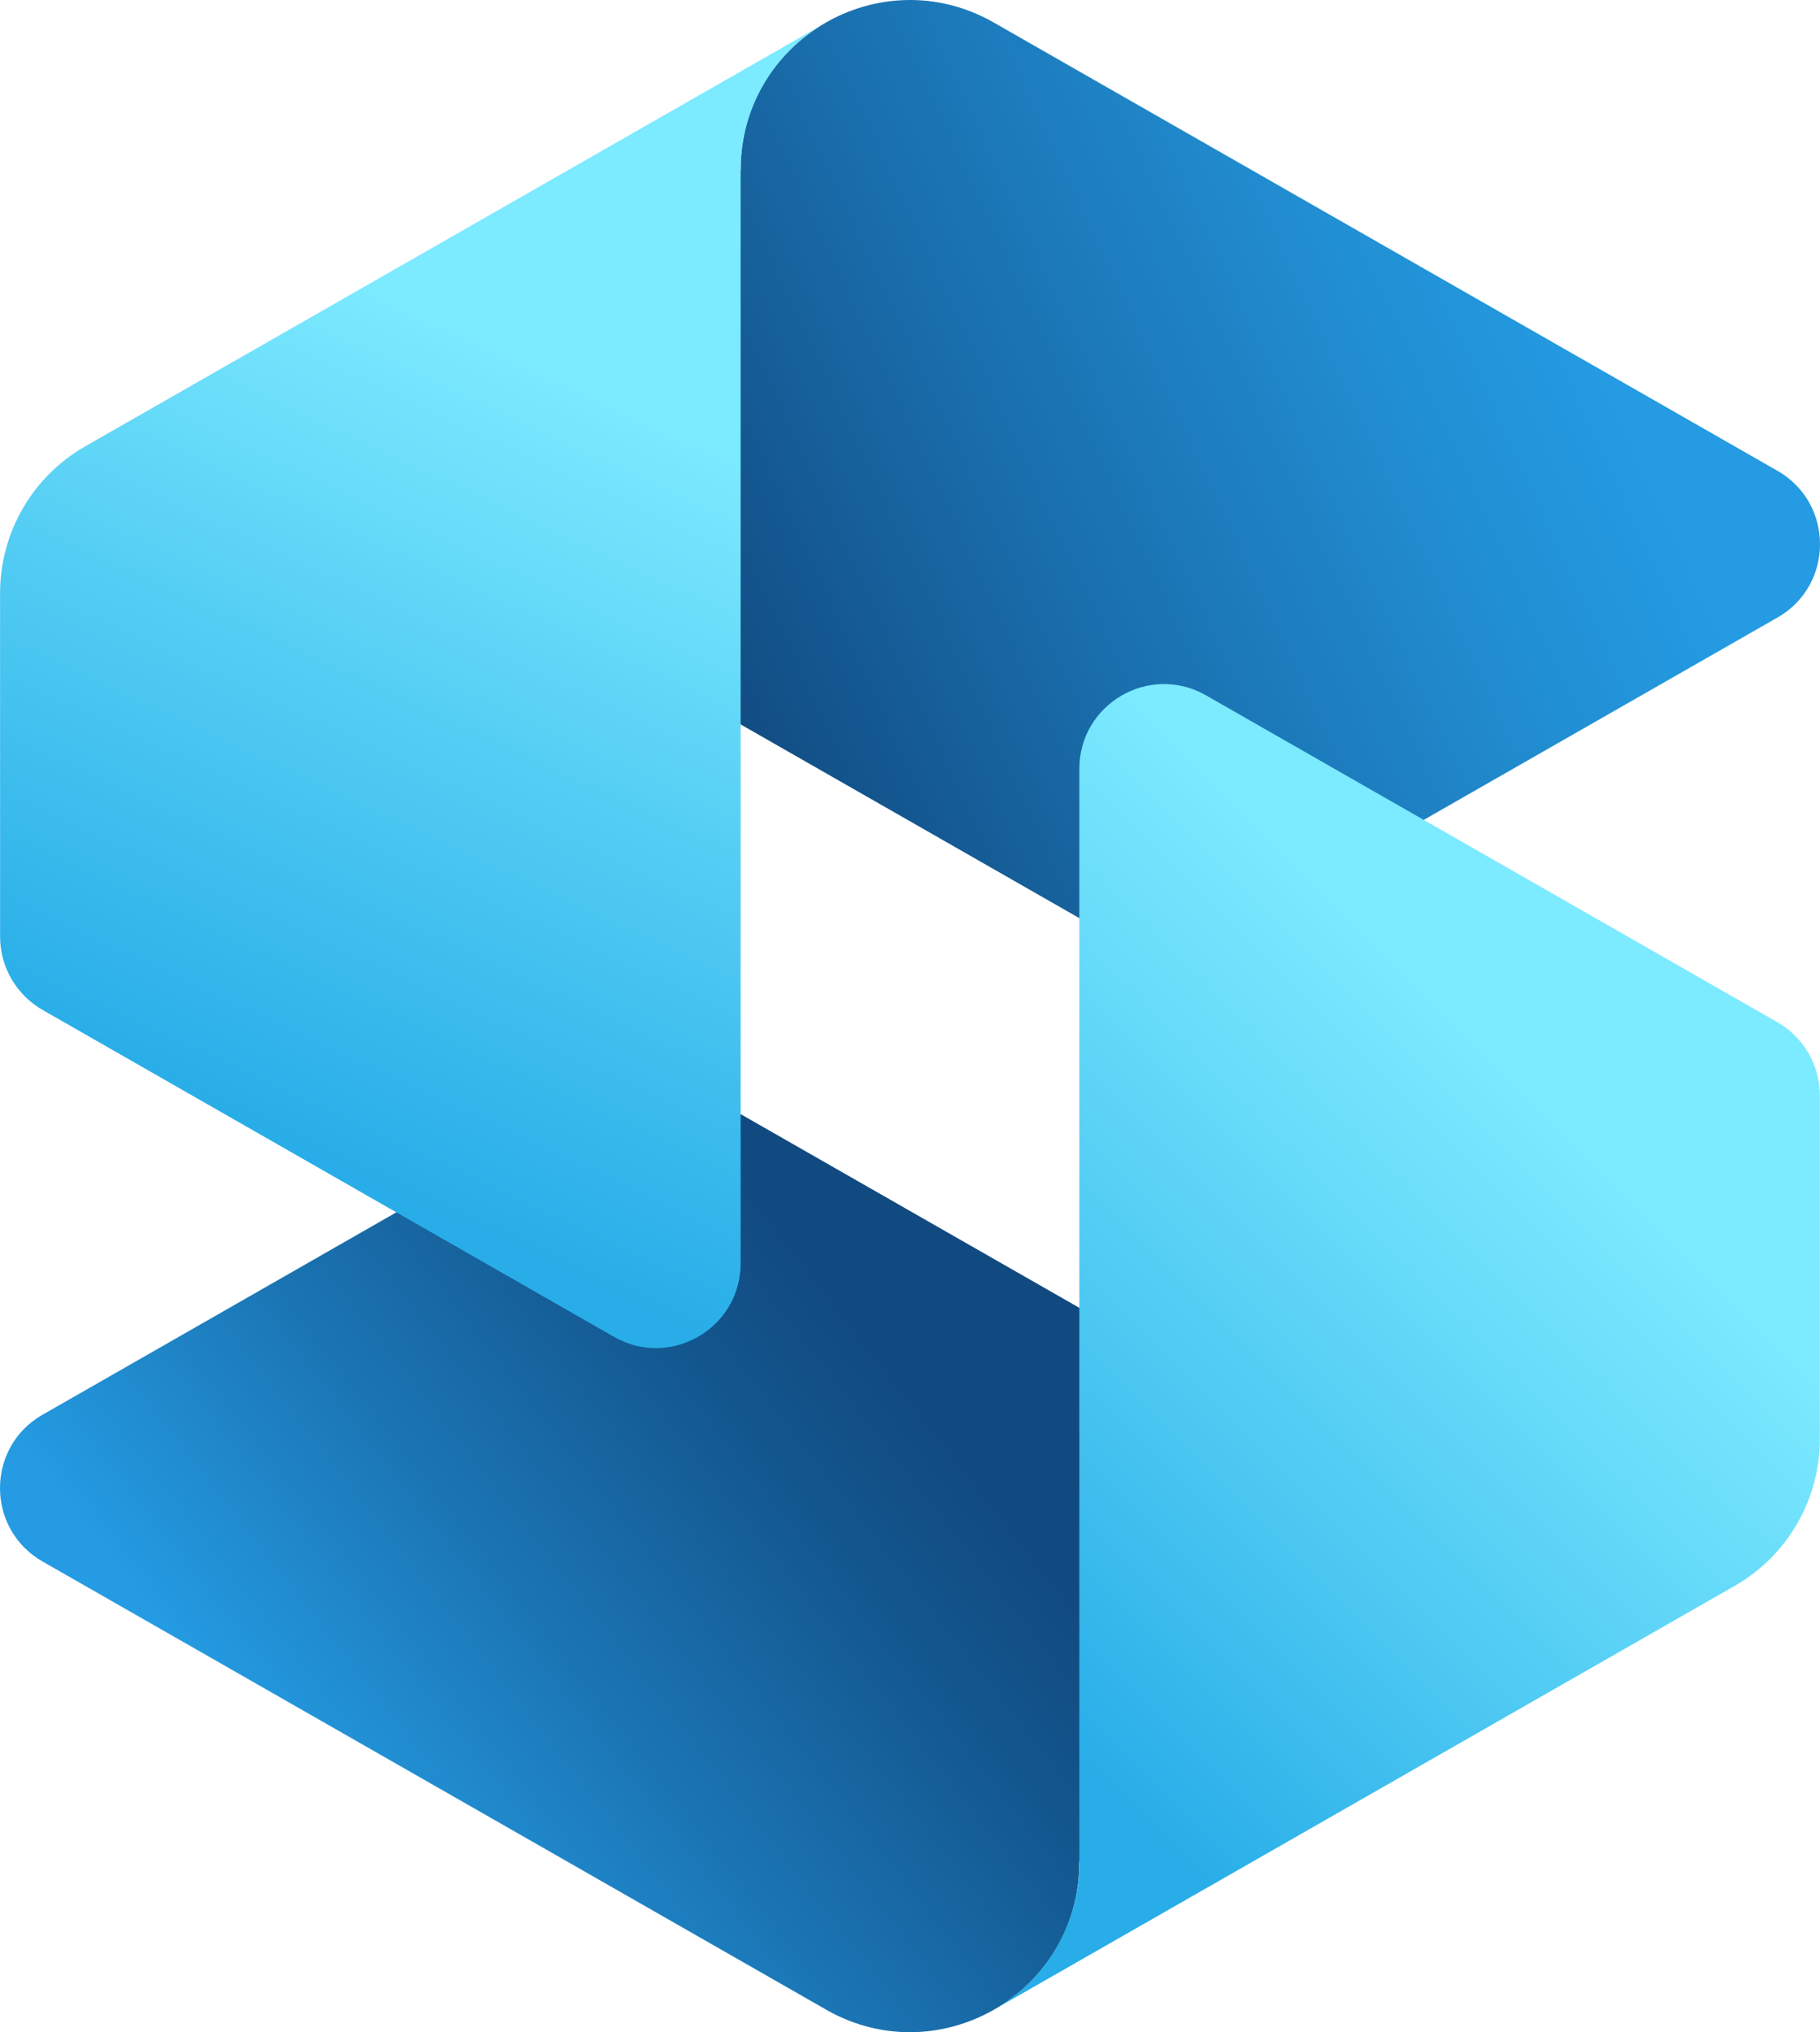
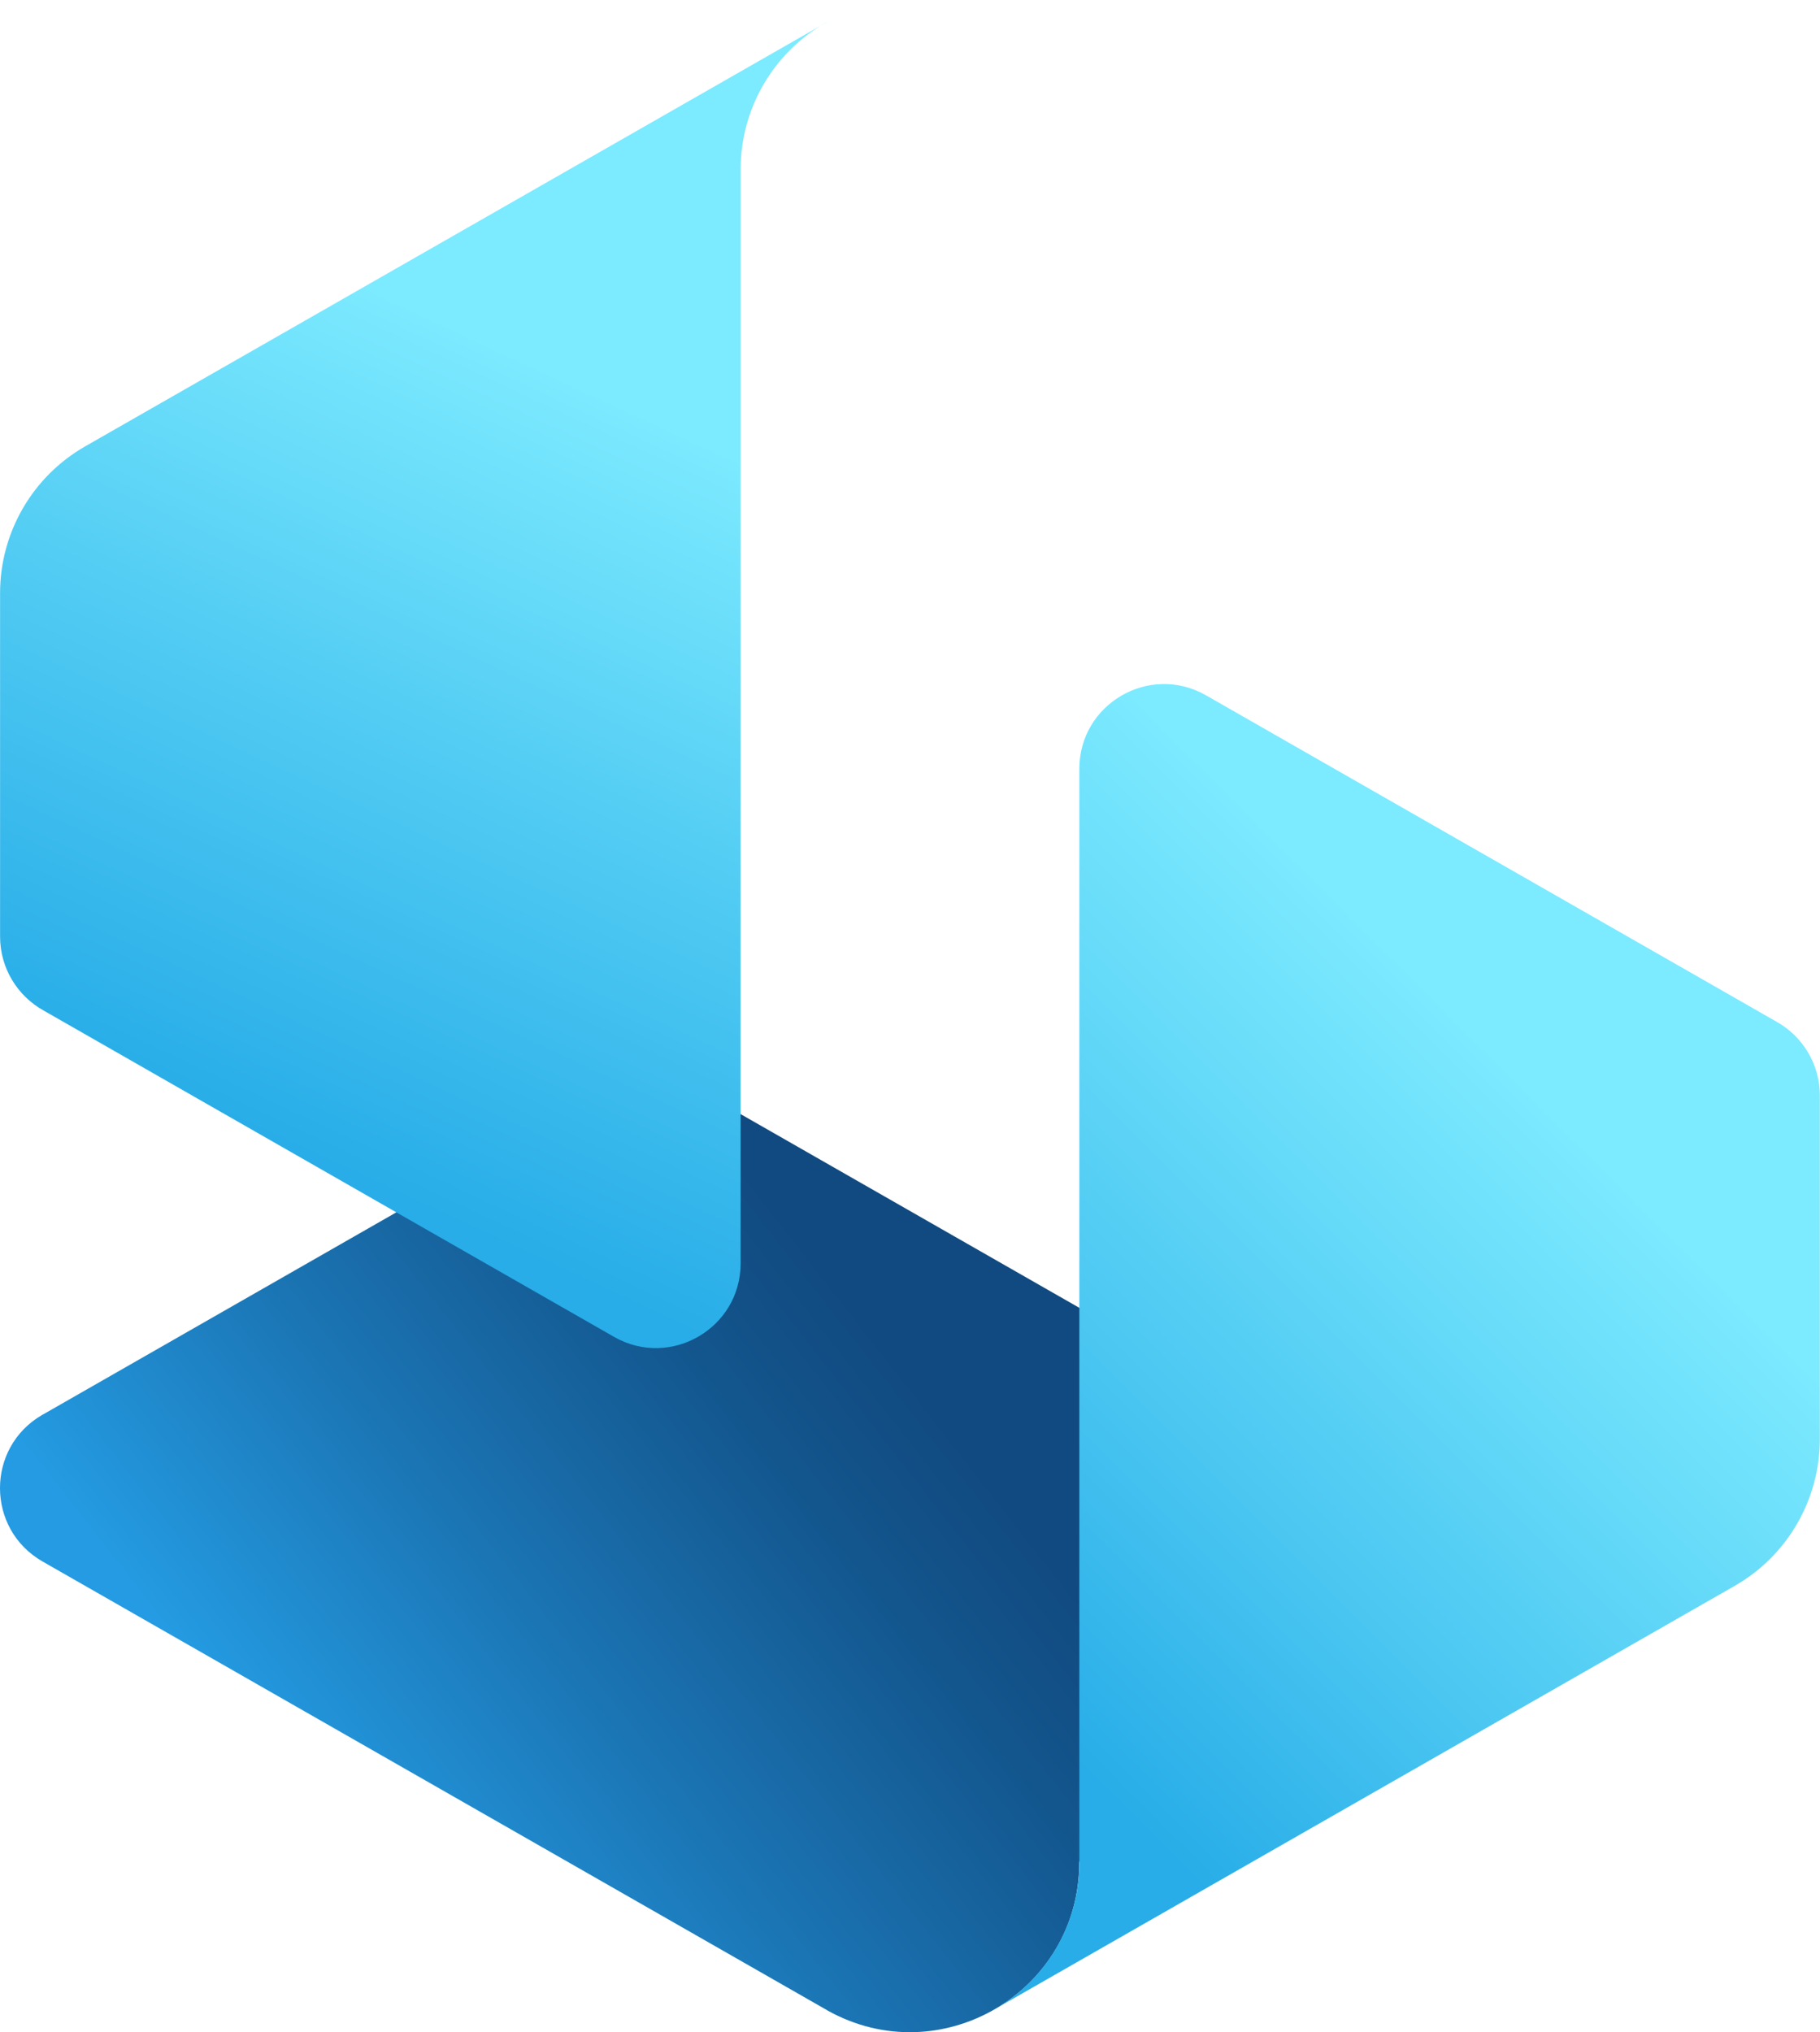
<svg xmlns="http://www.w3.org/2000/svg" viewBox="30.02 7.645 435.229 485.941" width="435.229px" height="485.941px" preserveAspectRatio="none">
  <defs>
    <linearGradient id="a" x1="11.817" x2="27.69" y1="41.209" y2="28.808" gradientUnits="userSpaceOnUse" gradientTransform="matrix(12.144, 0, 0, 12.144, -43.828, -40.86)">
      <stop offset="0.061" stop-color="#249BE2" />
      <stop offset="0.35" stop-color="#1B75B4" />
      <stop offset="0.634" stop-color="#13568E" />
      <stop offset="0.783" stop-color="#114A80" />
    </linearGradient>
    <linearGradient id="b" x1="38.754" x2="18.612" y1="7.554" y2="16.946" gradientUnits="userSpaceOnUse" gradientTransform="matrix(12.144, 0, 0, 12.144, -43.828, -40.86)">
      <stop offset="0.117" stop-color="#249BE2" />
      <stop offset="0.295" stop-color="#218ED2" />
      <stop offset="0.638" stop-color="#196DAB" />
      <stop offset="0.963" stop-color="#114A80" />
    </linearGradient>
    <linearGradient id="c" x1="21.74" x2="11.076" y1="4.147" y2="27.015" gradientUnits="userSpaceOnUse" gradientTransform="matrix(12.144, 0, 0, 12.144, -43.828, -40.86)">
      <stop offset="0.338" stop-color="#7CEAFF" />
      <stop offset="0.67" stop-color="#4EC9F2" />
      <stop offset="0.973" stop-color="#28ADE8" />
    </linearGradient>
    <linearGradient id="d" x1="24.148" x2="41.63" y1="36.553" y2="19.071" gradientUnits="userSpaceOnUse" gradientTransform="matrix(12.144, 0, 0, 12.144, -43.828, -40.86)">
      <stop offset="0.027" stop-color="#28ADE8" />
      <stop offset="0.301" stop-color="#4EC9F2" />
      <stop offset="0.662" stop-color="#7CEAFF" />
    </linearGradient>
  </defs>
  <g id="object-4" transform="matrix(1, 0, 0, 1, 0, -7.105427357601002e-15)">
    <path fill="url(#a)" d="M 227.824 488.331 L 40.177 381.016 C 26.675 373.267 26.625 353.812 40.08 345.993 C 40.203 345.92 40.324 345.859 40.457 345.786 L 165.575 274.211 L 191.441 265.079 L 311.993 334.02 L 288.106 453.028 C 288.131 483.983 254.808 503.498 227.824 488.343 L 227.813 488.343 L 227.824 488.331 Z" style="" id="object-0" />
-     <path fill="url(#b)" d="M 267.437 12.899 L 455.084 120.228 C 468.589 127.962 468.649 147.43 455.193 155.25 C 455.06 155.323 454.927 155.396 454.805 155.468 L 329.686 227.032 L 303.82 236.164 L 183.257 167.211 L 207.143 48.201 C 207.108 17.247 240.43 -2.269 267.426 12.888 L 267.437 12.899 Z" style="" id="object-1" />
    <path fill="url(#c)" d="M 227.655 12.997 L 50.33 114.41 C 37.762 121.624 30.025 135.02 30.037 149.506 L 30.037 231.586 C 30.037 239.2 34.24 245.83 40.445 249.279 L 176.943 327.365 C 190.434 334.977 207.131 325.228 207.131 309.731 L 207.131 48.191 C 207.131 33.094 215.389 19.931 227.643 12.971 L 227.643 12.985 L 227.655 12.997 Z" style="" id="object-2" />
    <path fill="url(#d)" d="M 267.609 488.247 L 444.931 386.808 C 457.488 379.583 465.225 366.2 465.212 351.713 L 465.212 269.633 C 465.212 262.019 461.024 255.389 454.818 251.939 L 318.321 173.855 C 304.817 166.239 288.131 175.992 288.131 191.488 L 288.131 453.028 C 288.131 468.123 279.874 481.287 267.62 488.247 L 267.609 488.247 Z" style="" id="object-3" />
  </g>
</svg>